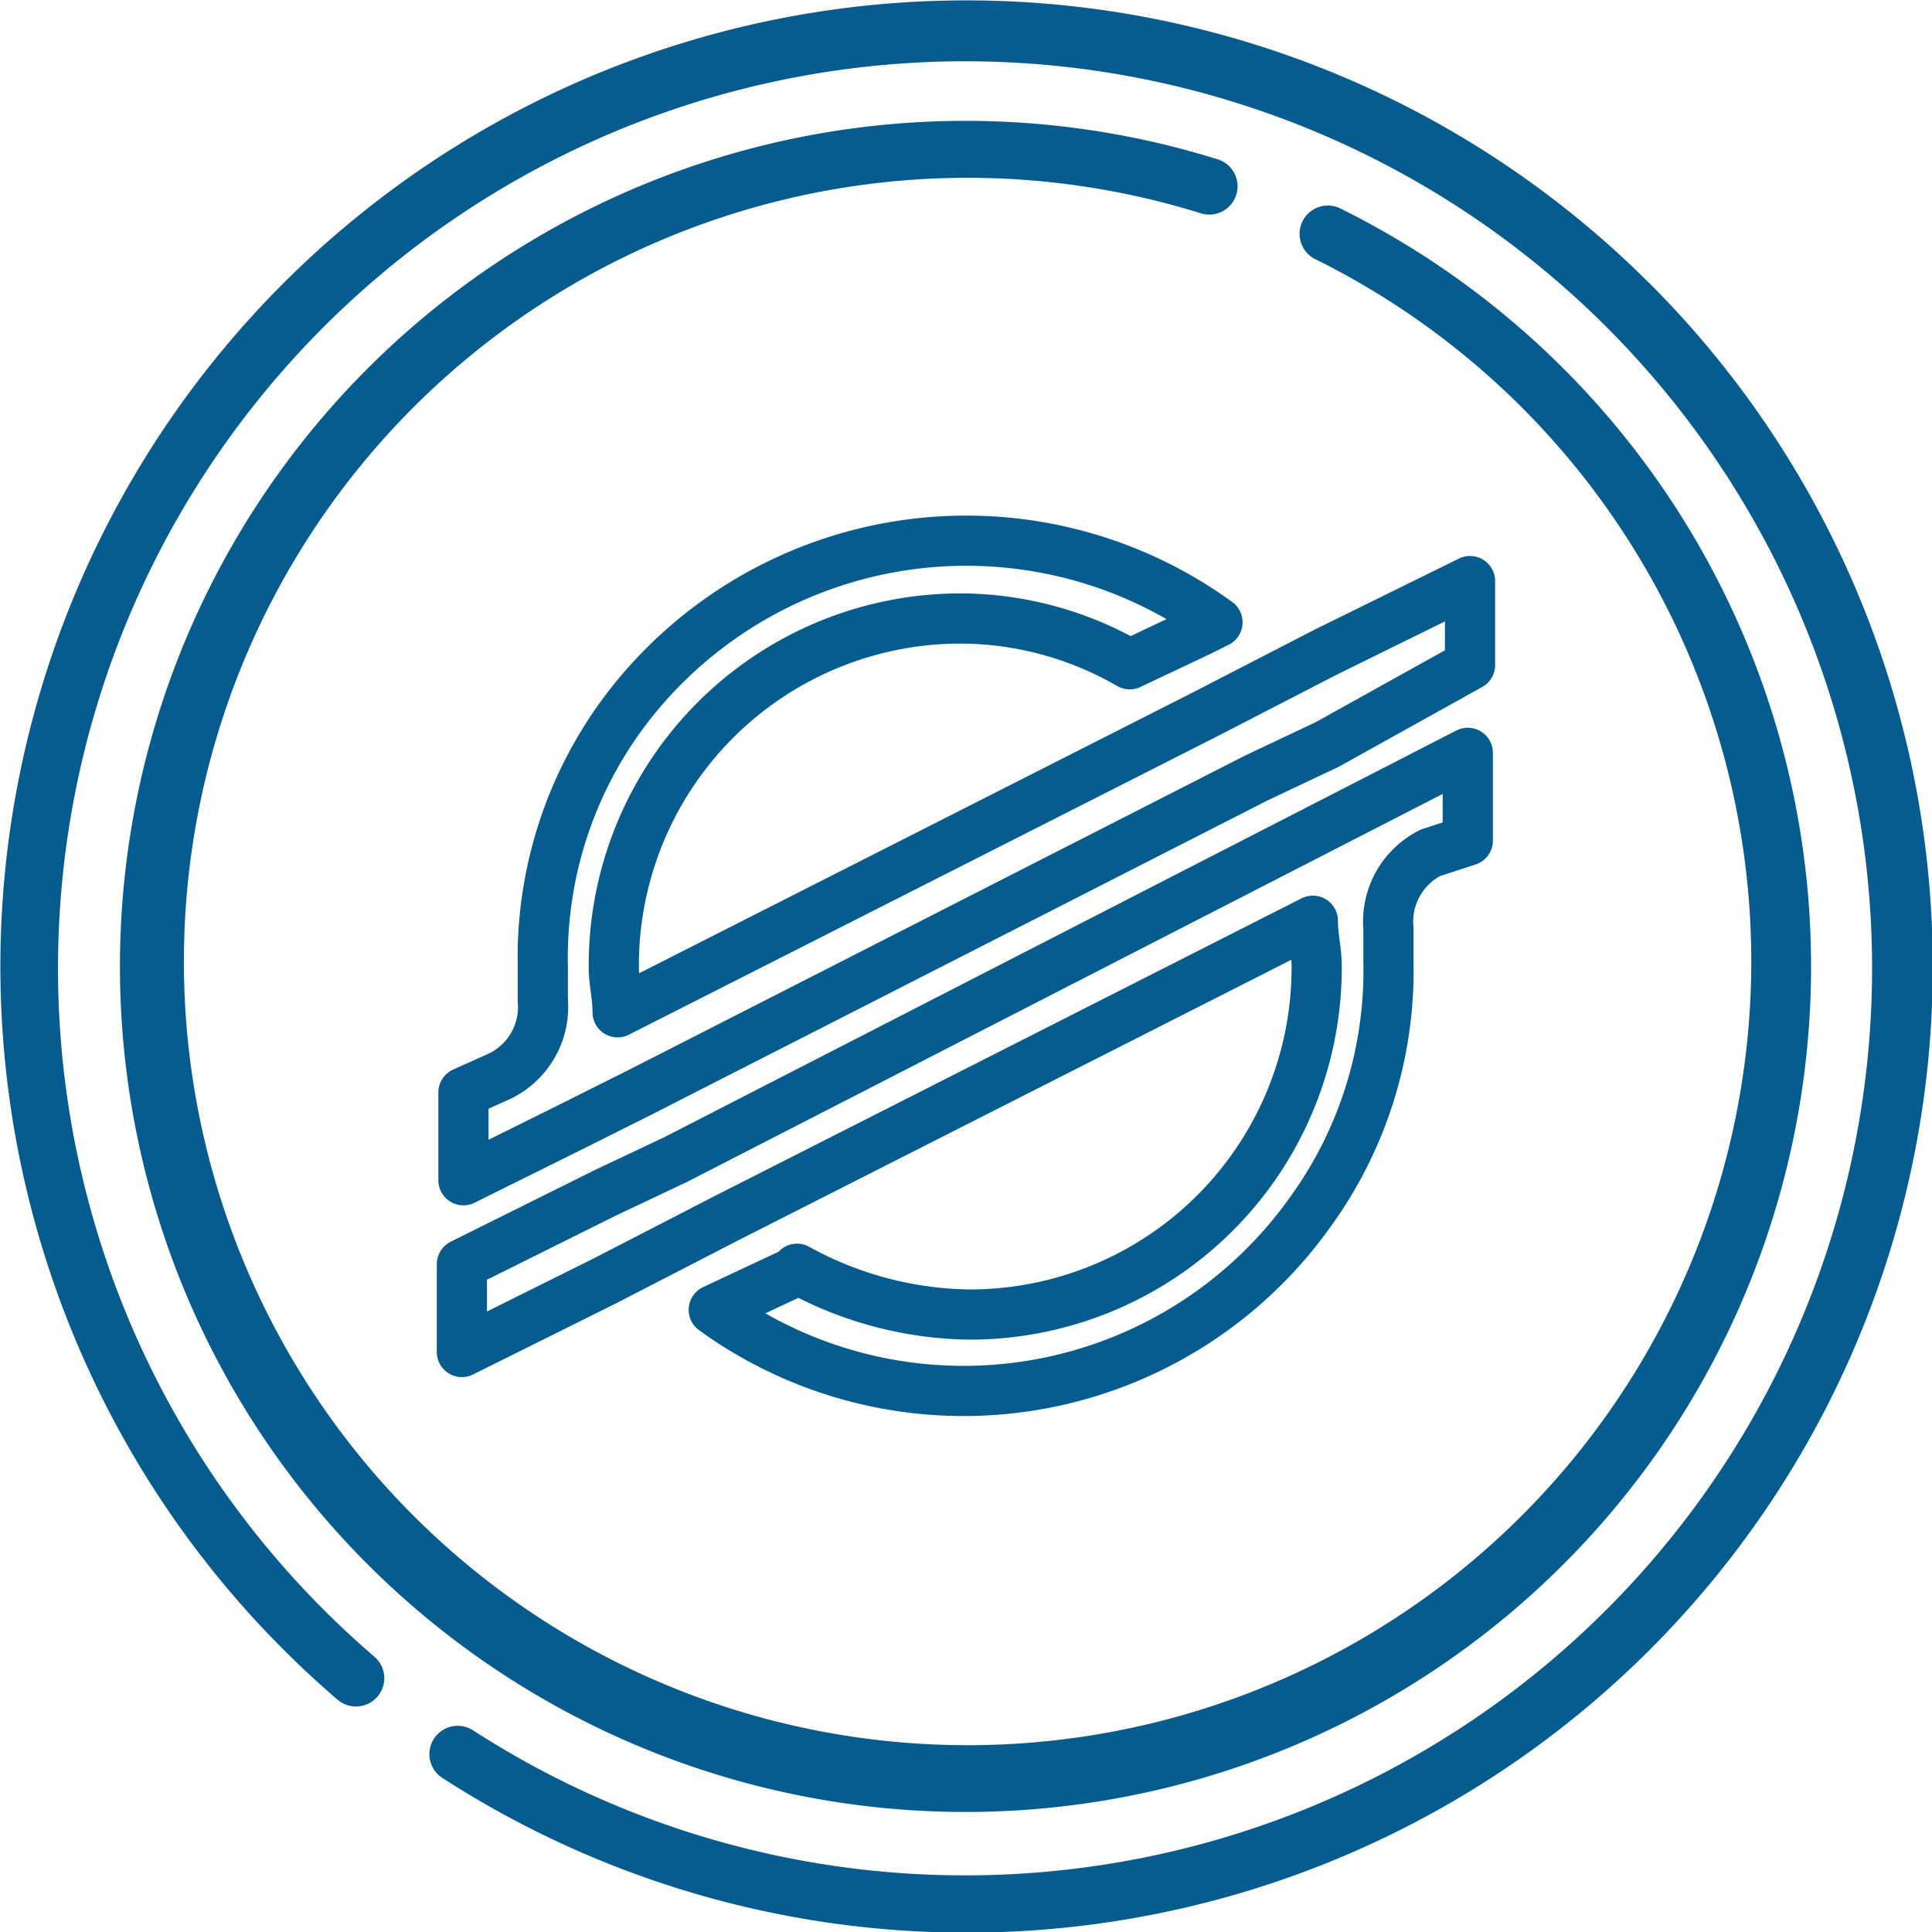
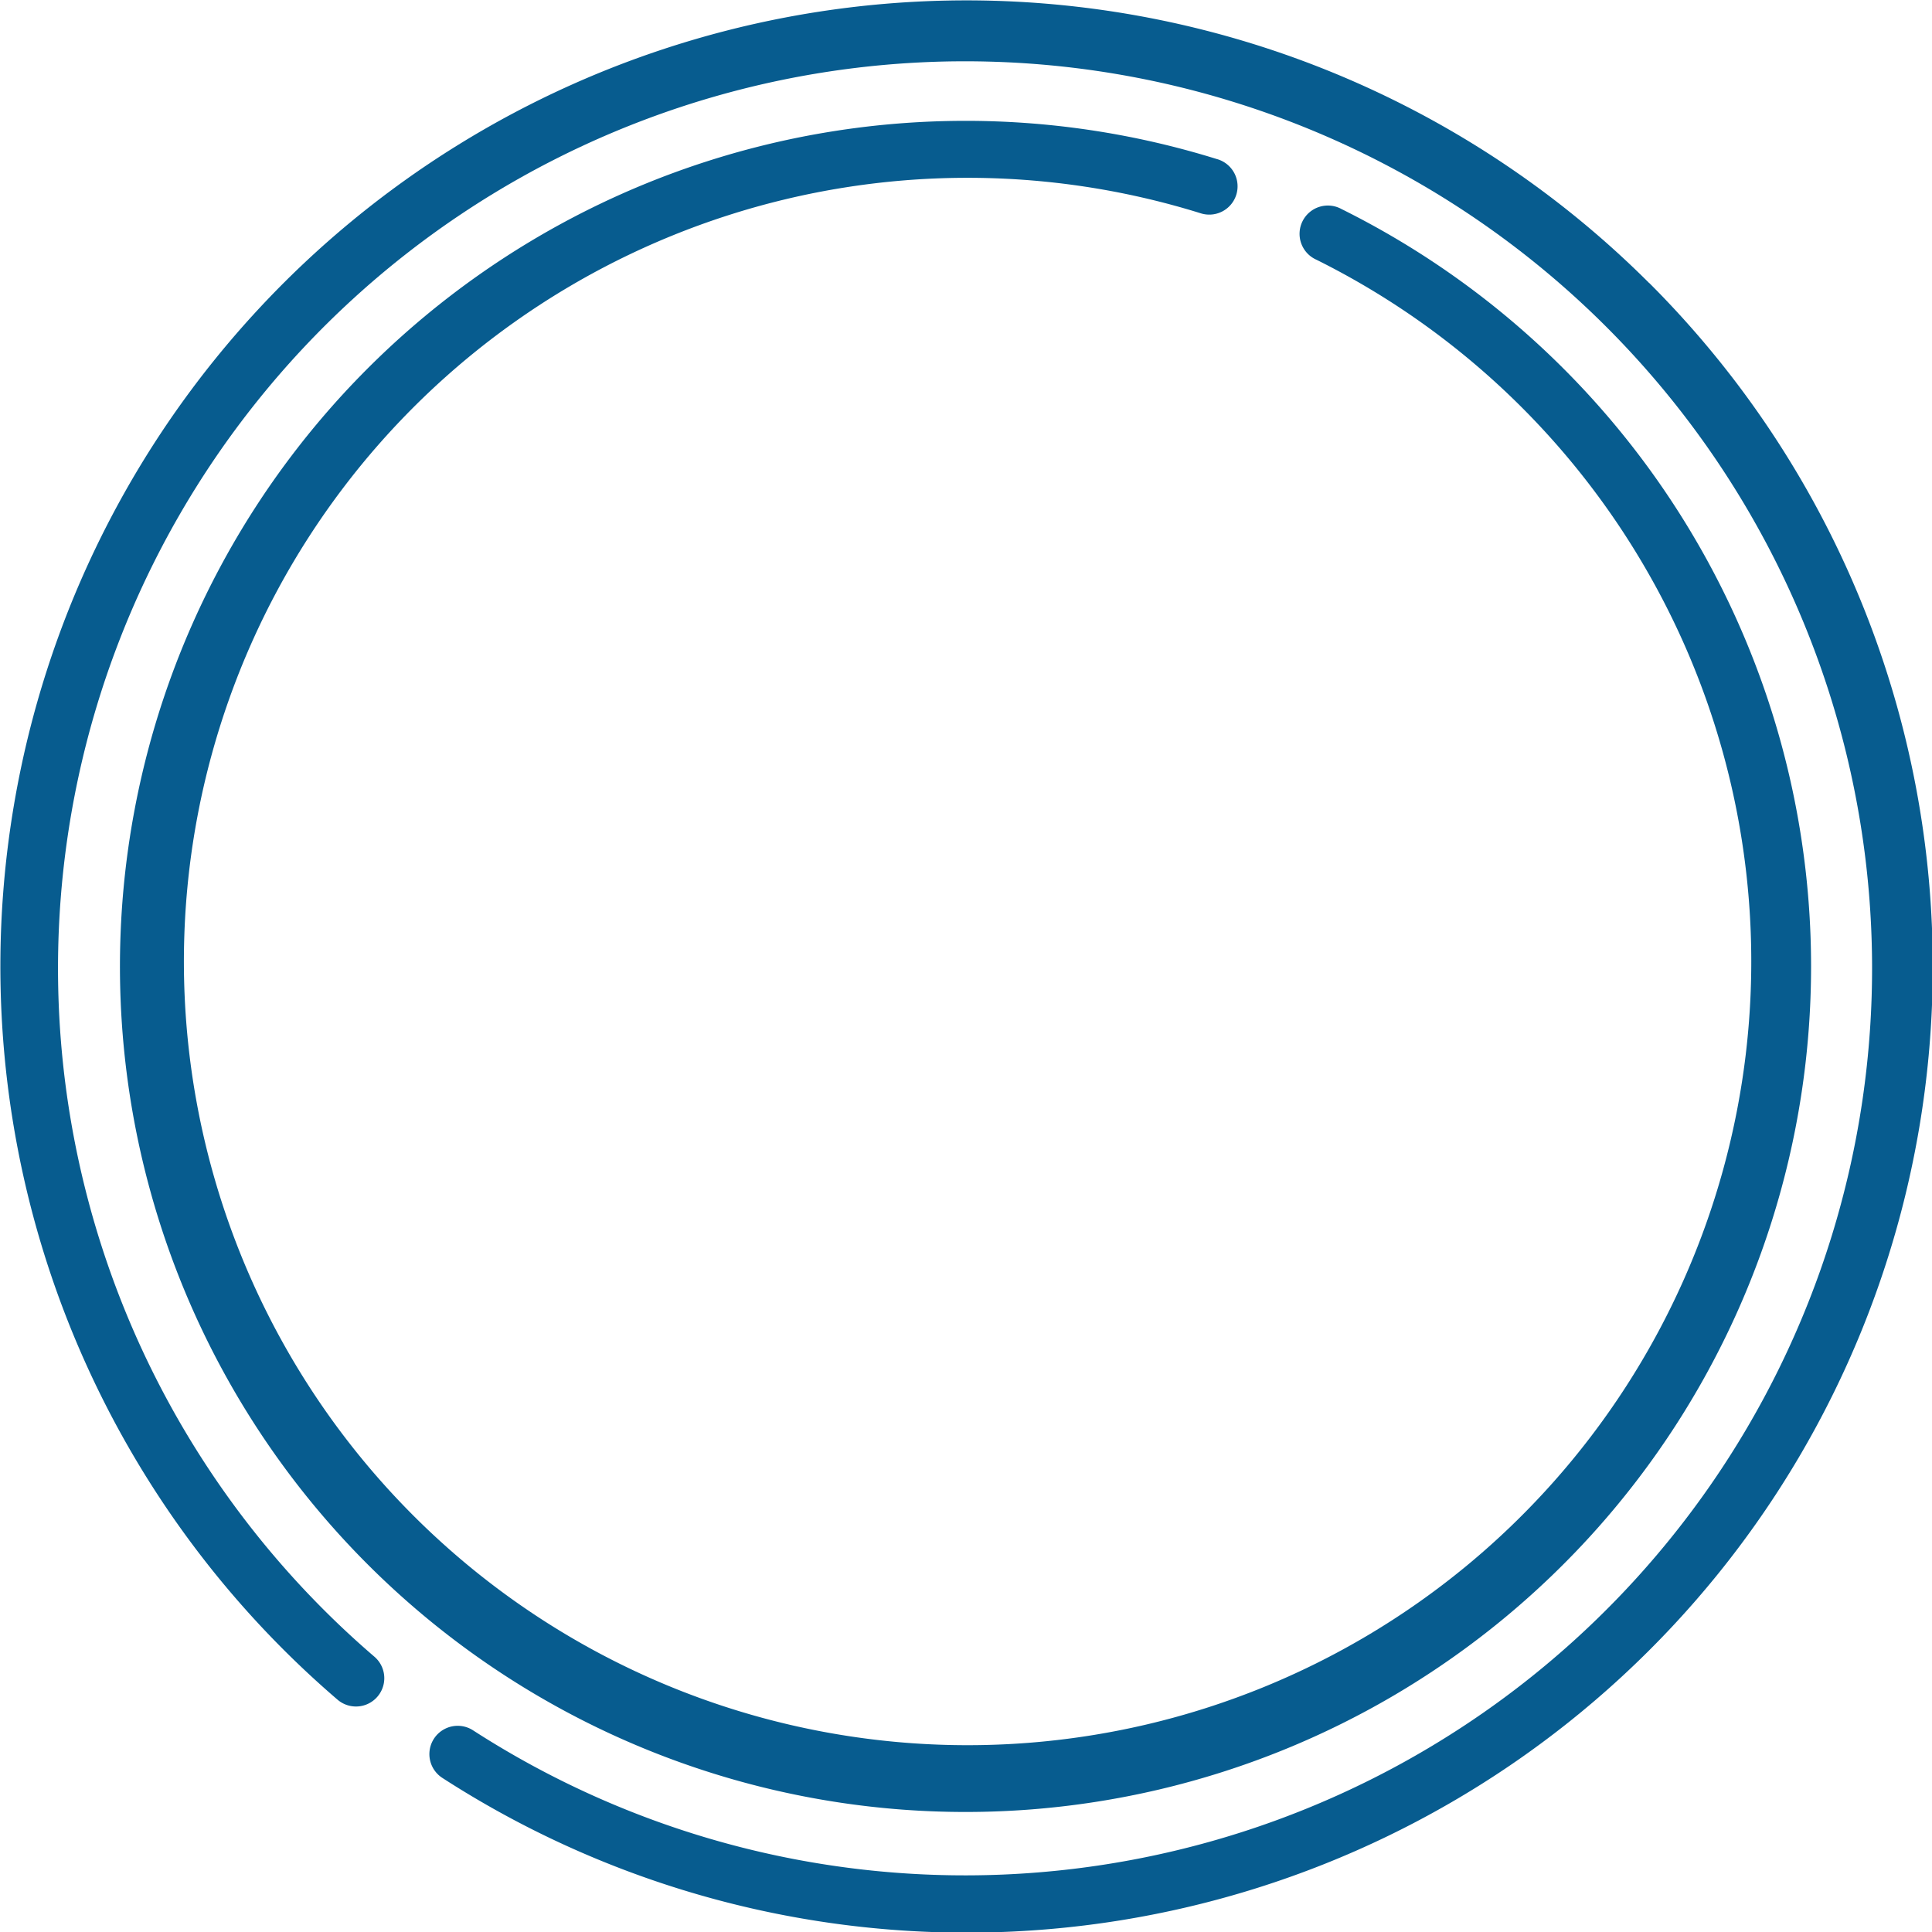
<svg xmlns="http://www.w3.org/2000/svg" width="77" height="77.001" viewBox="0 0 77 77.001">
  <g id="Group_3069" data-name="Group 3069" transform="translate(-1334 -707.999)">
    <g id="Group_3029" data-name="Group 3029" transform="translate(-21.882 -264.96)">
      <path id="Path_16290" data-name="Path 16290" d="M1421.606,984.236a38.5,38.5,0,1,0-52.271,56.464,1.128,1.128,0,0,0,1.469-1.713,36.15,36.15,0,1,1,3.932,2.935,1.128,1.128,0,1,0-1.225,1.895,38.5,38.5,0,0,0,48.1-59.581Z" fill="#075c8f" />
      <path id="Path_16291" data-name="Path 16291" d="M1404.66,979.569a33.7,33.7,0,1,0,4.953,1.987,1.128,1.128,0,1,0-1,2.02,31.234,31.234,0,1,1-4.619-1.853,1.128,1.128,0,1,0,.67-2.154Z" transform="translate(-0.266 -0.266)" fill="#075c8f" />
    </g>
    <g id="Group_3054" data-name="Group 3054" transform="translate(148.567 -2364.834)">
-       <path id="Path_12532" data-name="Path 12532" d="M74.172,54.159l-4.836,2.494L45.944,68.516c0-.669-.152-1.156-.152-1.825a13.825,13.825,0,0,1,13.87-13.87,13.555,13.555,0,0,1,6.692,1.825l2.829-1.338.669-.335a17.031,17.031,0,0,0-23.726,3.681,16.376,16.376,0,0,0-3.163,10.038v1.338a3.071,3.071,0,0,1-1.673,3.011l-1.49.669v3.5l4.35-2.16h0l1.338-.669,1.338-.669h0L71.4,59.178l2.829-1.338,5.688-3.163V51.33Z" transform="translate(1164.104 3044.662)" fill="none" stroke="#075c8f" stroke-linecap="round" stroke-linejoin="round" stroke-width="2" />
-       <path id="Path_12533" data-name="Path 12533" d="M79.69,77.5,48.117,93.712l-2.829,1.338L39.6,97.88v3.5l5.688-2.829,4.836-2.494L73.515,84.192c0,.669.152,1.156.152,1.825A13.825,13.825,0,0,1,59.8,99.887a14.585,14.585,0,0,1-6.844-1.825l-.152.152L49.638,99.7a16.95,16.95,0,0,0,23.726-3.833,16.375,16.375,0,0,0,3.163-10.038V84.5A3.071,3.071,0,0,1,78.2,81.485L79.69,81Z" transform="translate(1164.242 3025.337)" fill="none" stroke="#075c8f" stroke-linecap="round" stroke-linejoin="round" stroke-width="2" />
-     </g>
+       </g>
  </g>
</svg>